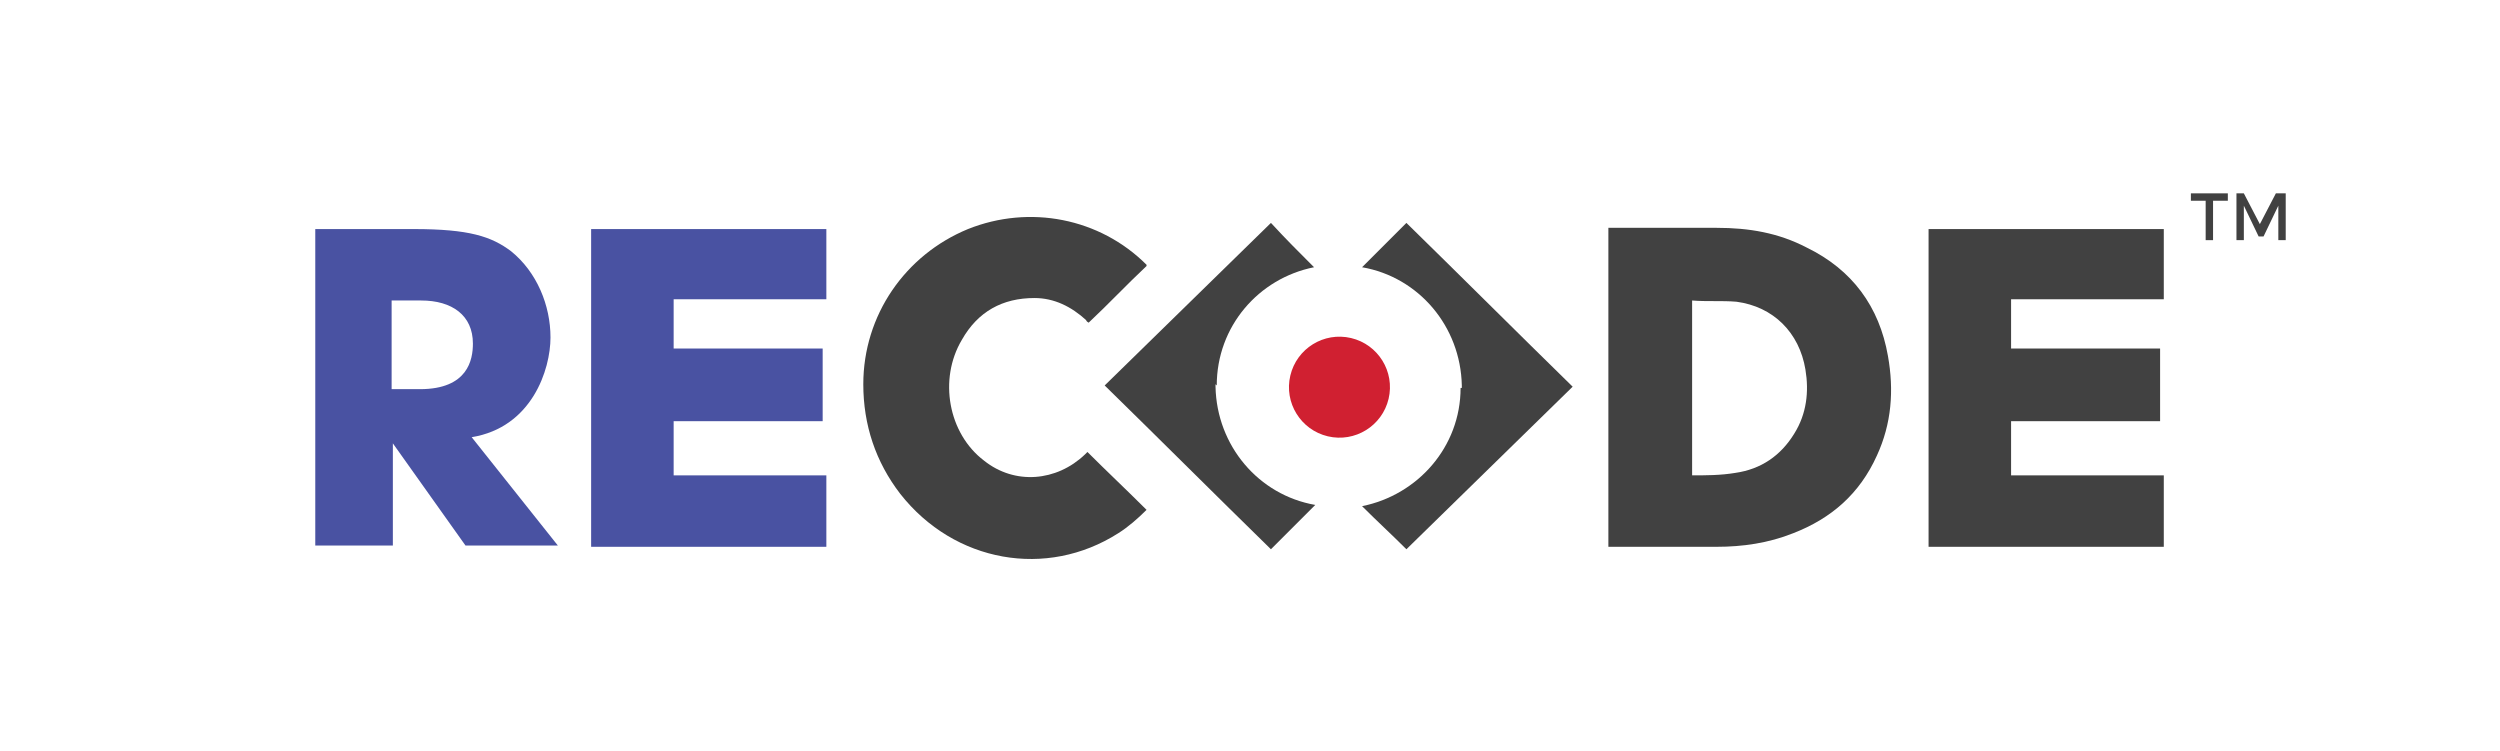
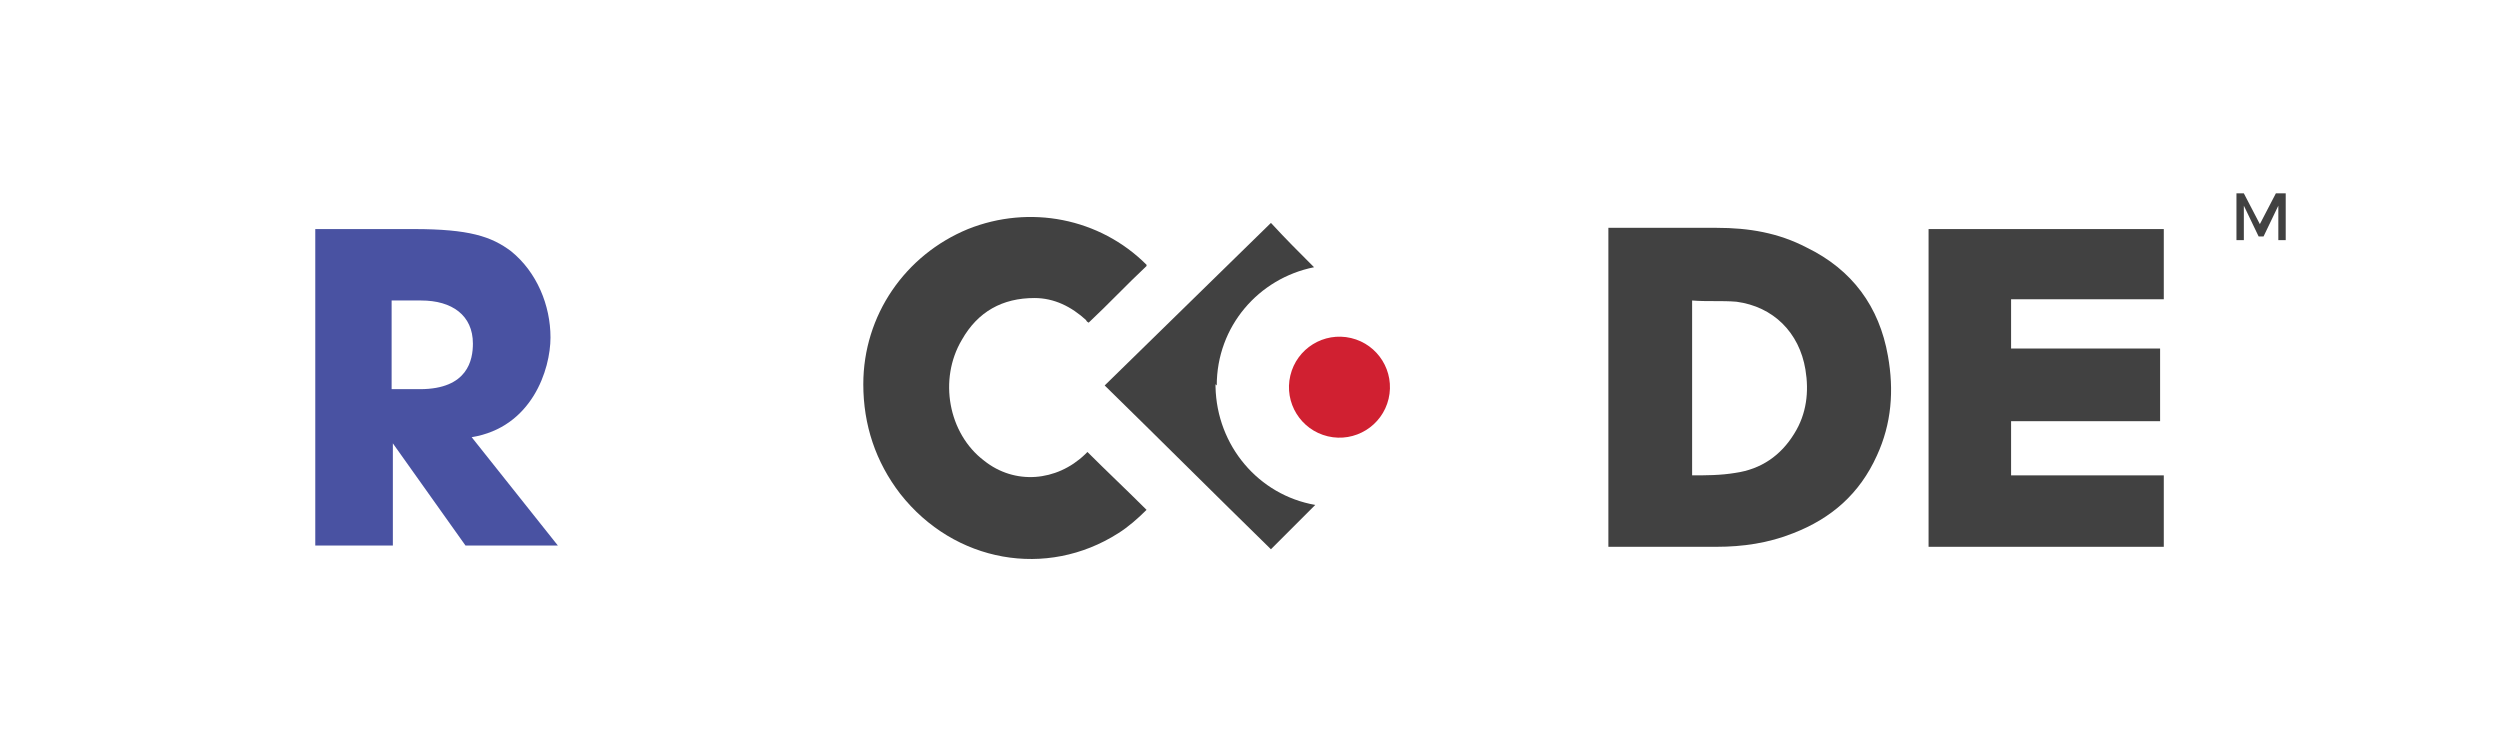
<svg xmlns="http://www.w3.org/2000/svg" viewBox="0 0 203 61" version="1.1" data-name="Layer 1" id="Layer_1">
  <defs>
    <style>
      .cls-1 {
        fill: #d02031;
      }

      .cls-1, .cls-2, .cls-3 {
        stroke-width: 0px;
      }

      .cls-2 {
        fill: #4952a2;
      }

      .cls-3 {
        fill: #414141;
      }
    </style>
  </defs>
  <g>
    <path d="M130.6,44.4v-25.9h.3c2.8,0,5.7,0,8.5,0,2.6,0,5,.4,7.3,1.6,3.7,1.8,5.9,4.8,6.6,8.8.5,2.8.3,5.5-.9,8.1-1.4,3.1-3.7,5.1-6.8,6.3-2,.8-4.1,1.1-6.2,1.1-2.9,0-5.8,0-8.7,0h-.2ZM137.3,38.6c1.2,0,2.4,0,3.6-.2,2.1-.3,3.7-1.4,4.8-3.2,1-1.6,1.2-3.4.9-5.2-.5-3-2.6-5.1-5.6-5.5-1.2-.1-2.4,0-3.6-.1,0,0,0,0,0,0v14.2Z" class="cls-3" />
    <path d="M163.3,24.3v4h12.1v5.9h-12.1v4.4h12.4v5.8h-19.1v-25.8h19.1v5.7h-12.4Z" class="cls-3" />
-     <path d="M54.7,24.3v4h12.1v5.9h-12.1v4.4h12.4v5.8h-19.1v-25.8h19.1v5.7h-12.4Z" class="cls-2" />
    <path d="M93.1,21.6c-1.6,1.5-3.1,3.1-4.7,4.6,0,0-.2-.1-.2-.2-1.2-1.1-2.6-1.8-4.2-1.8-2.6,0-4.6,1.1-5.9,3.4-1.9,3.2-1.1,7.6,1.8,9.8,2.5,2,5.9,1.7,8.2-.5,0,0,.1-.1.2-.2,1.6,1.6,3.2,3.1,4.8,4.7-.7.7-1.5,1.4-2.3,1.9-5.8,3.7-13.3,2.4-17.7-3.2-2-2.6-3-5.6-3-8.9,0-5.6,3.4-10.5,8.5-12.6,5-2,10.7-.9,14.5,2.9,0,0,0,0,0,0Z" class="cls-3" />
    <path d="M25.5,18.6h8.1c4.5,0,6.3.6,7.9,1.8,2.1,1.7,3.2,4.4,3.2,7s-1.5,7.3-6.4,8.1l7,8.8h-7.5l-5.9-8.3h0v8.3h-6.3v-25.7ZM31.8,31.6h2.3c3.9,0,4.3-2.4,4.3-3.7,0-2.3-1.7-3.5-4.2-3.5h-2.4v7.2Z" class="cls-2" />
    <g>
      <path d="M98.8,31.3c0-4.8,3.4-8.7,7.9-9.6-1.2-1.2-2.4-2.4-3.5-3.6-4.5,4.4-9,8.8-13.5,13.2,4.5,4.4,9,8.9,13.5,13.3,1.2-1.2,2.4-2.4,3.6-3.6-4.6-.8-8-4.8-8.1-9.6v-.2Z" class="cls-3" />
-       <path d="M118.6,31.5c0,4.8-3.5,8.7-8,9.6,1.2,1.2,2.4,2.3,3.6,3.5,4.5-4.4,9-8.8,13.5-13.2-4.5-4.4-9-8.9-13.5-13.3-1.2,1.2-2.4,2.4-3.6,3.6,4.6.8,8,4.8,8.1,9.6v.2Z" class="cls-3" />
    </g>
    <circle transform="translate(53.2 130) rotate(-76.7)" r="4.1" cy="31.4" cx="108.7" class="cls-1" />
  </g>
  <g>
-     <path d="M180.9,15.7v.6h-1.2v3.2h-.6v-3.2h-1.2v-.6h3.1Z" class="cls-3" />
    <path d="M182.2,15.7l1.3,2.5,1.3-2.5h.8v3.8h-.6v-2.8s-1.2,2.5-1.2,2.5h-.4l-1.2-2.5v2.8h-.6v-3.8h.8Z" class="cls-3" />
  </g>
</svg>